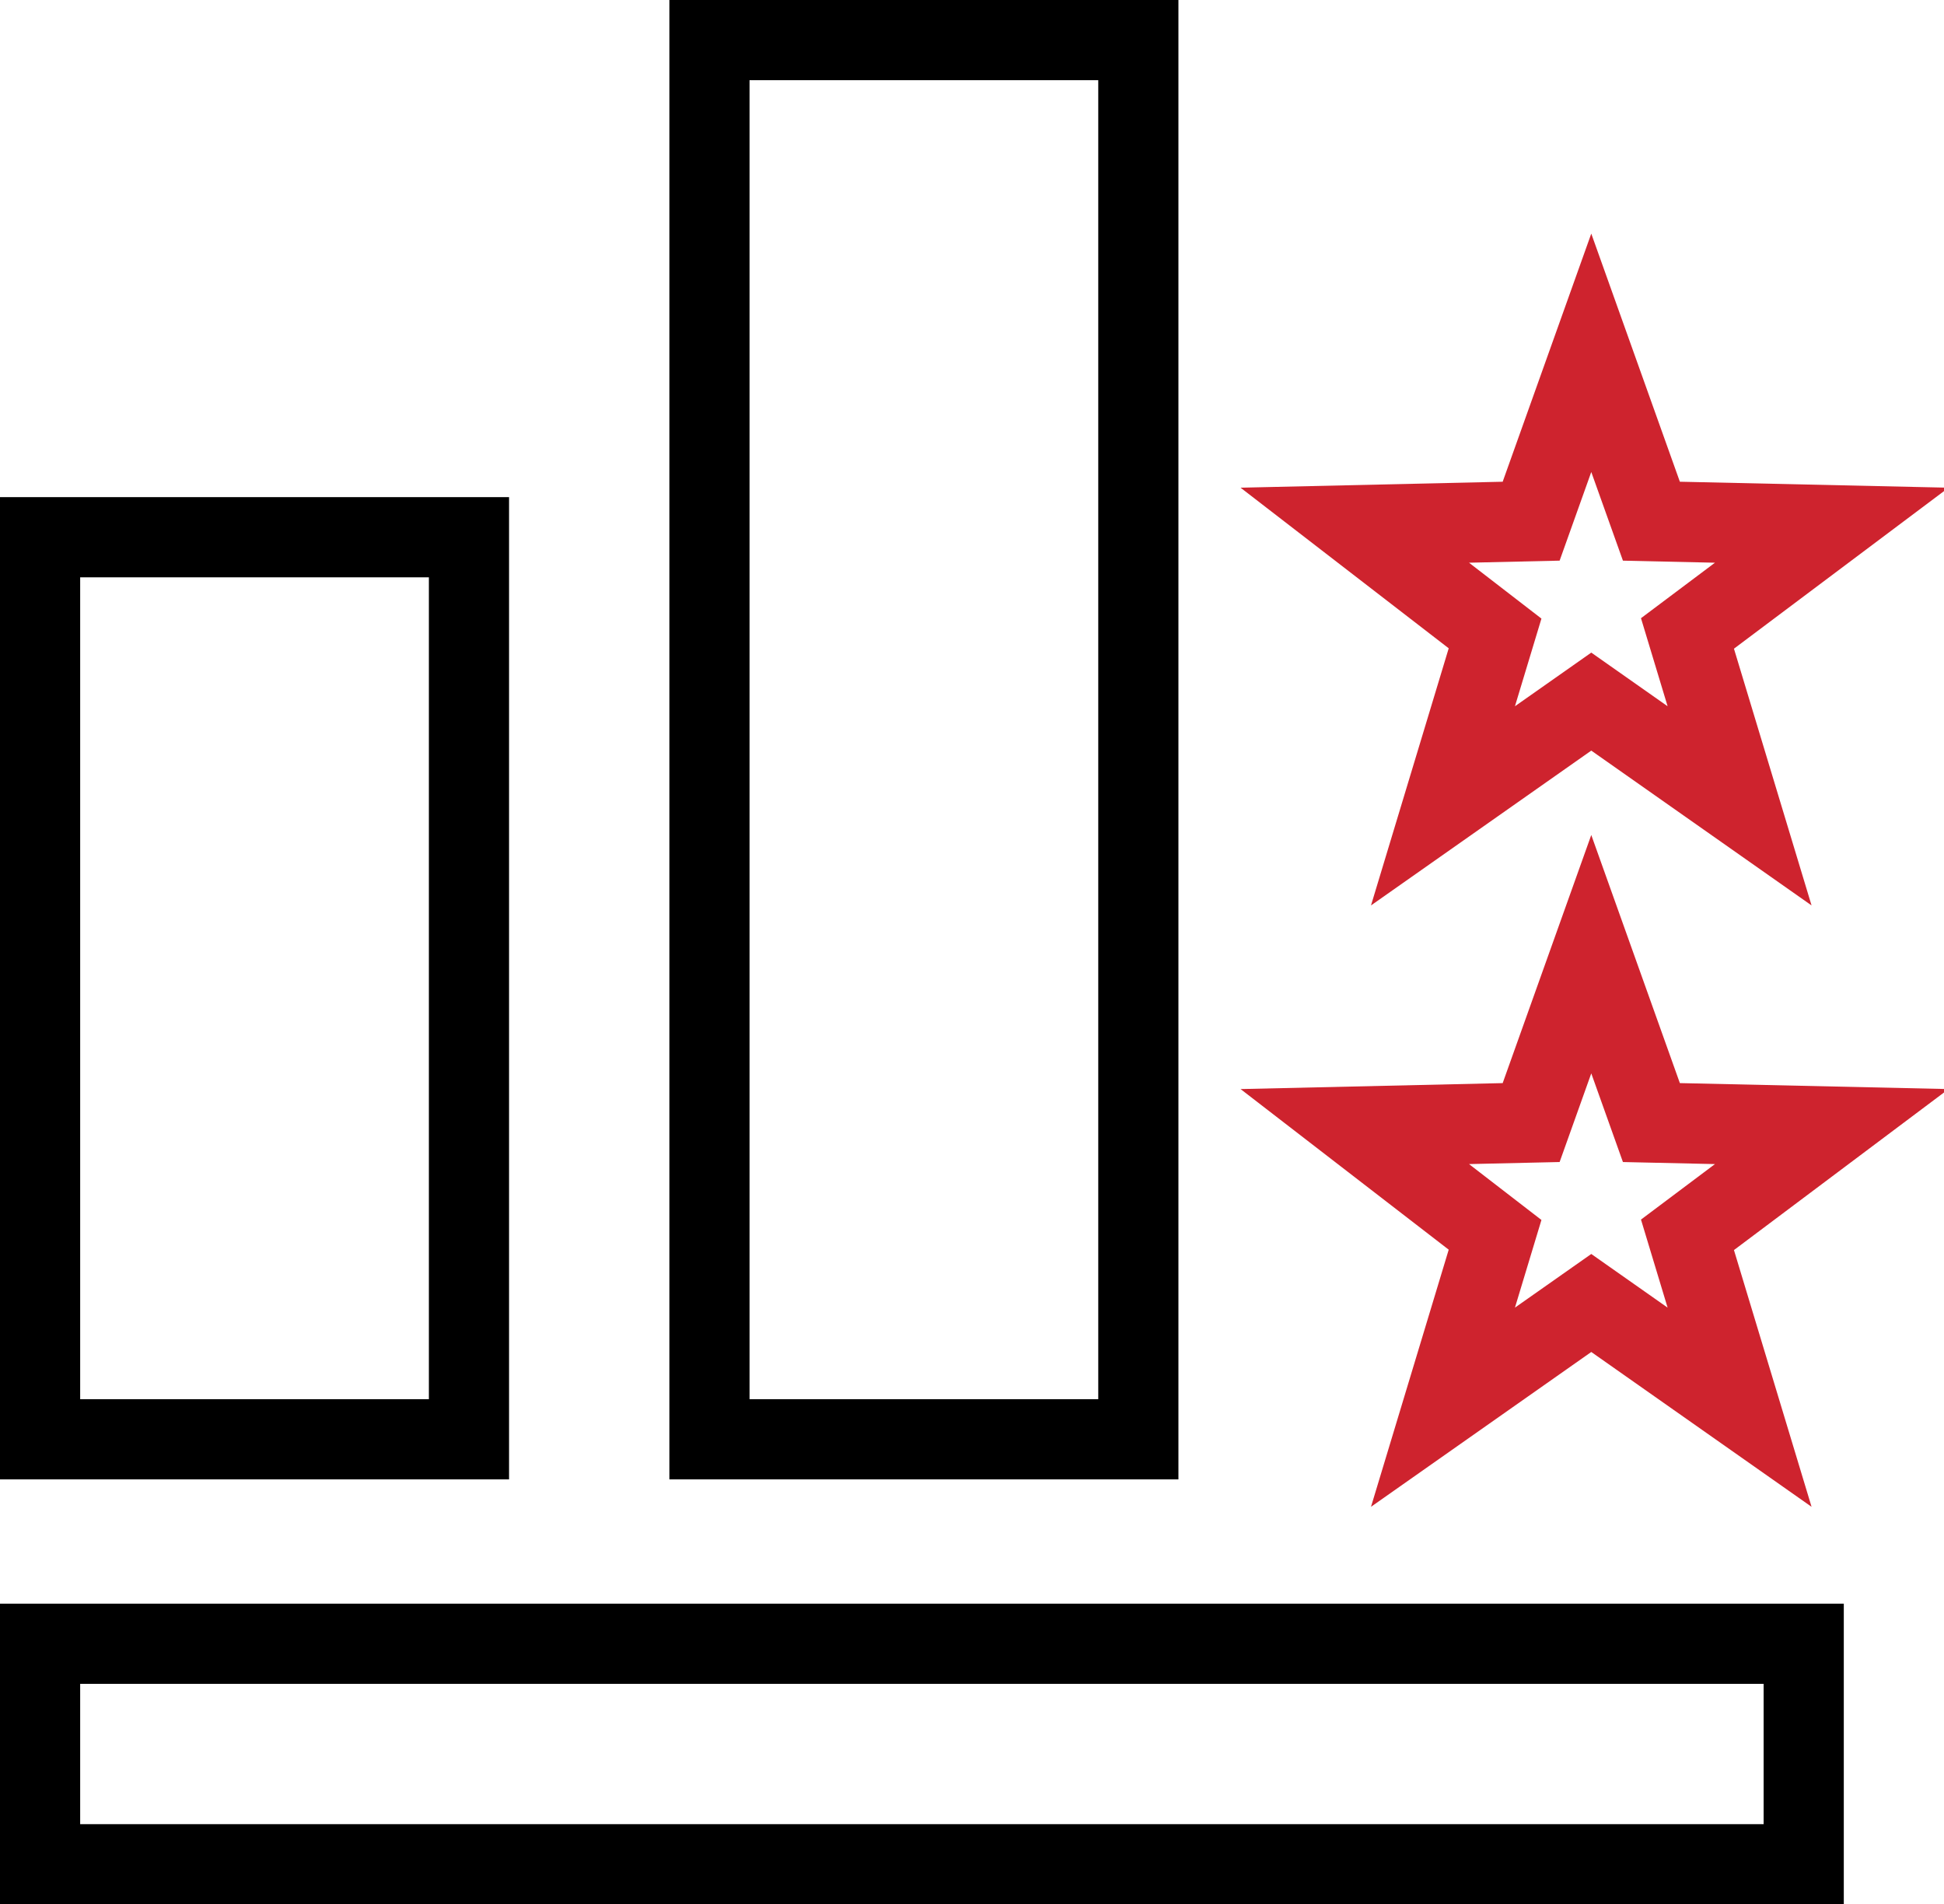
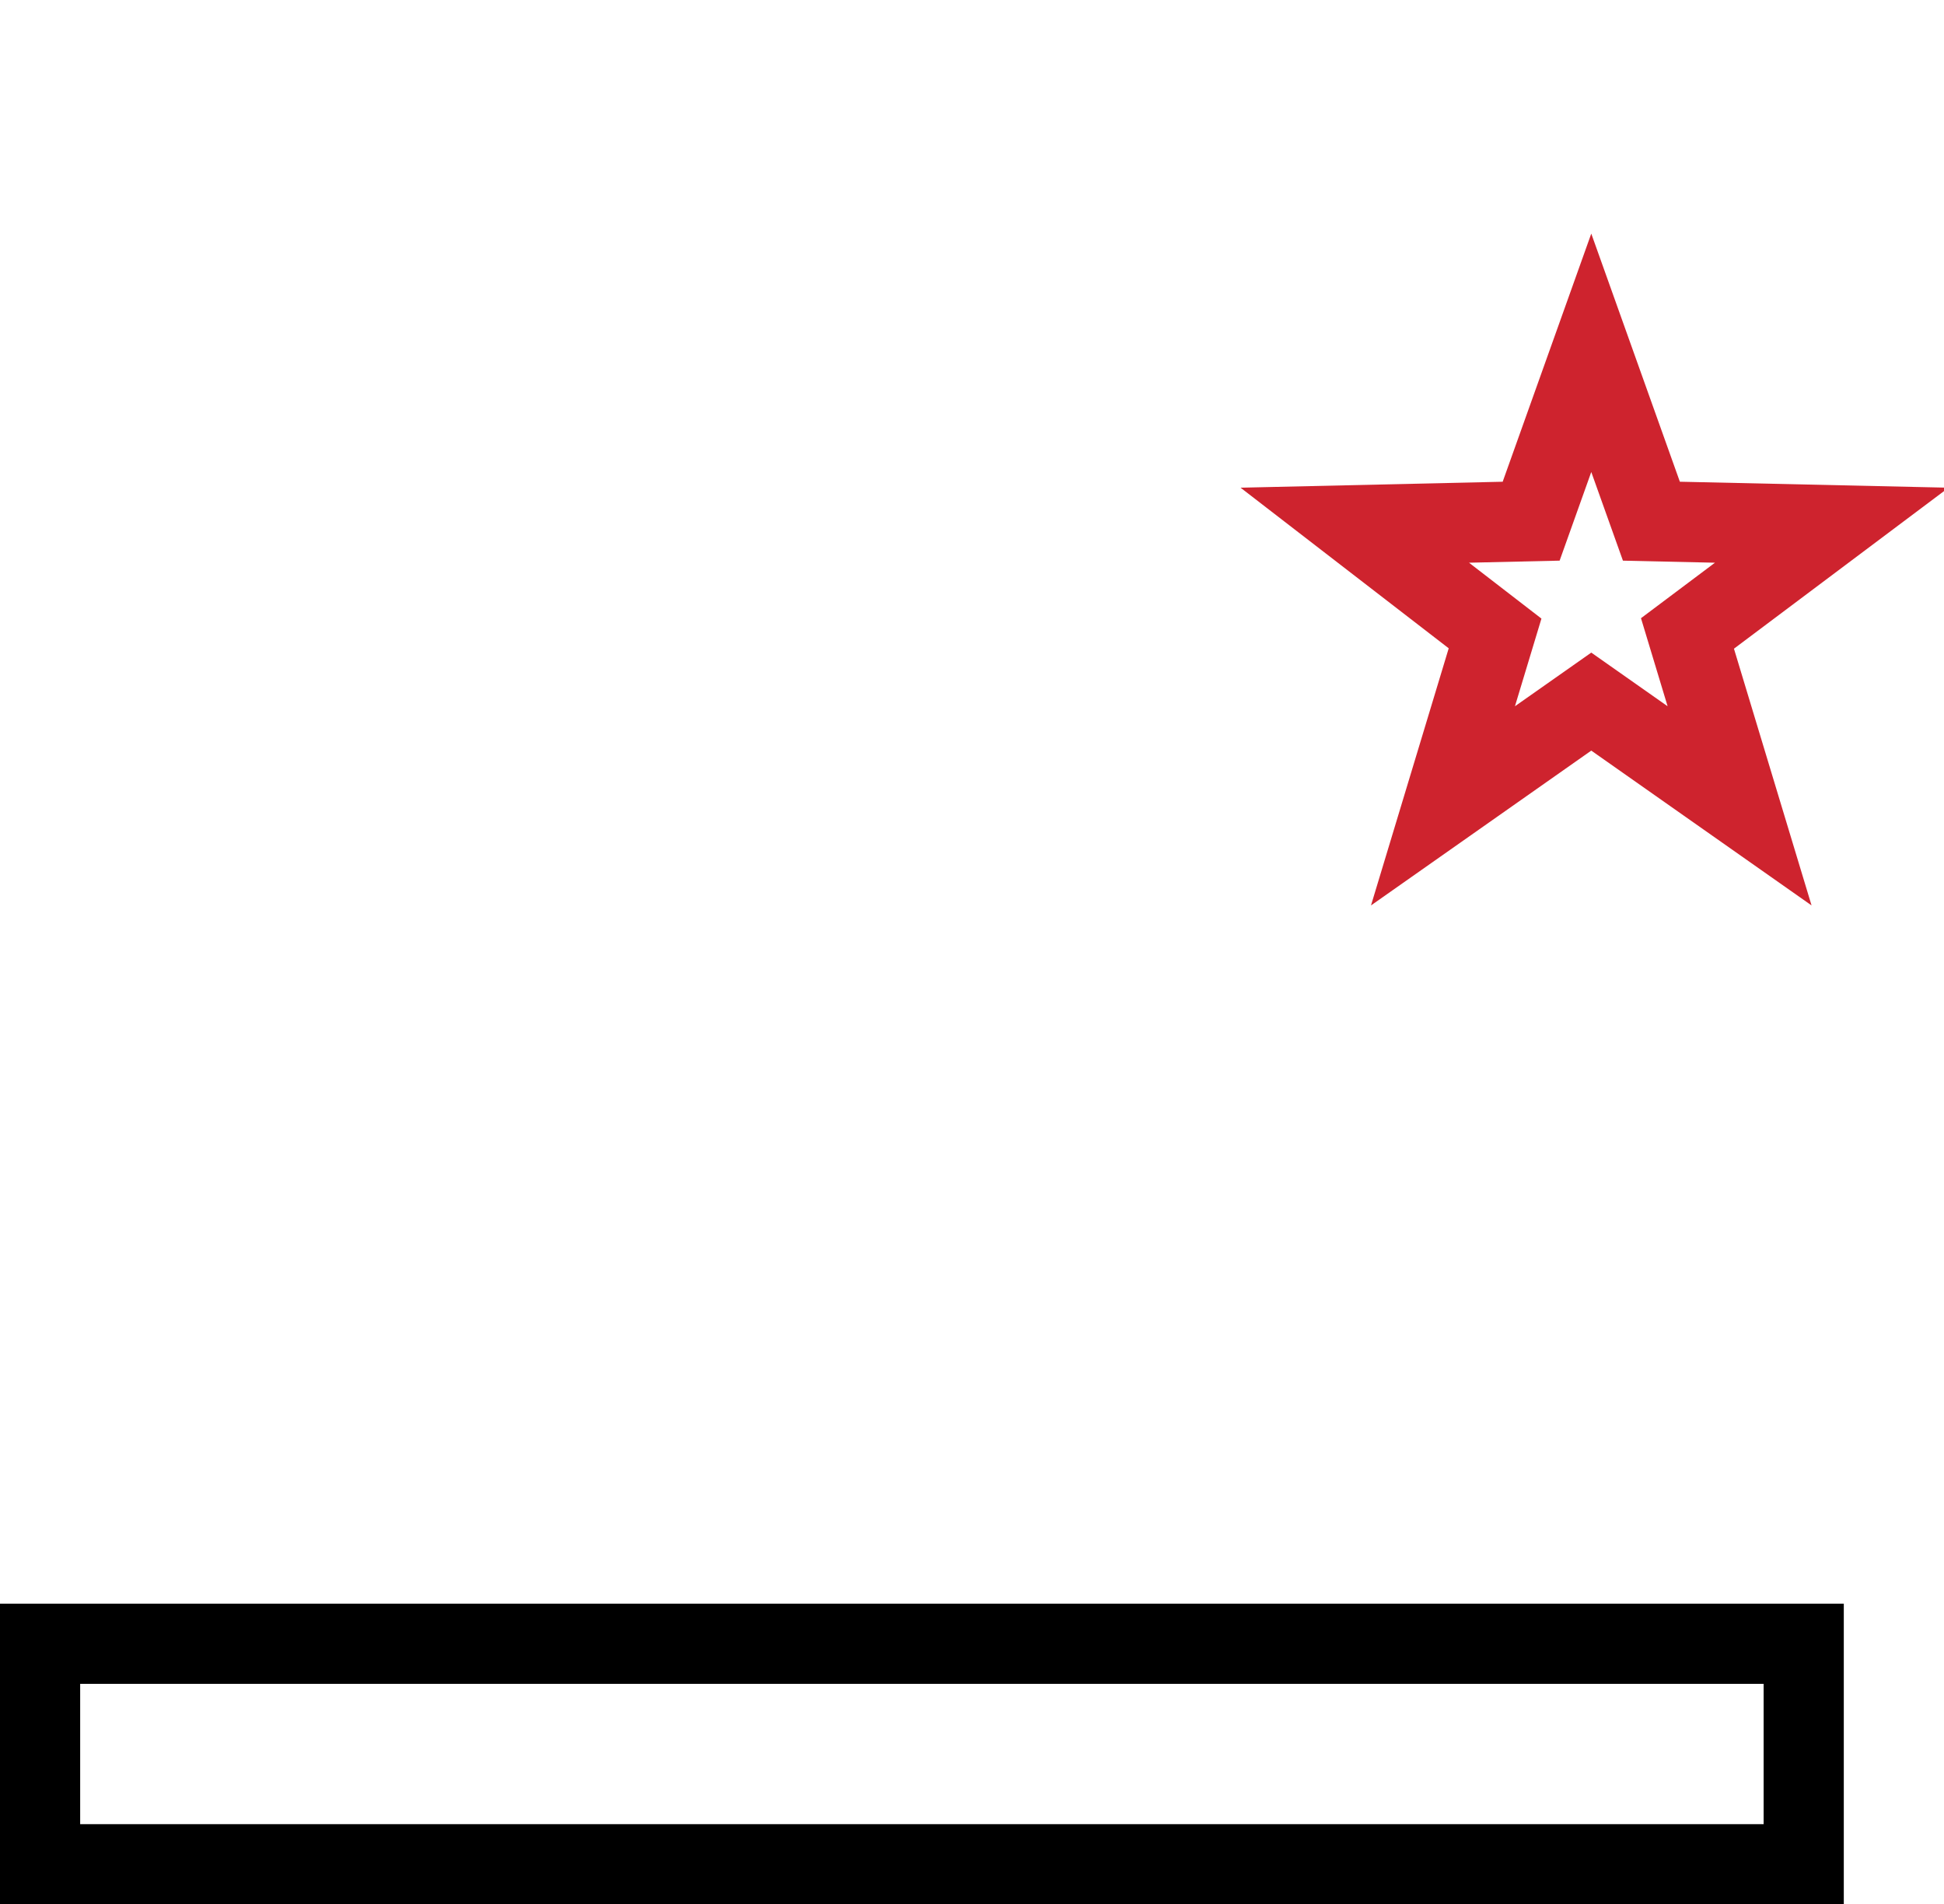
<svg xmlns="http://www.w3.org/2000/svg" version="1.0" id="Layer_1" x="0px" y="0px" viewBox="0 0 48.5 47.5" style="enable-background:new 0 0 48.5 47.5;" xml:space="preserve">
  <style type="text/css">
	.st0{fill:none;stroke:#000000;stroke-width:2;stroke-miterlimit:10;}
	.st1{fill:none;stroke:#CE232E;stroke-width:2;stroke-miterlimit:10;}
</style>
  <g>
-     <rect x="1" y="13.4" class="st0" width="10.7" height="22.5" />
-     <rect x="17.7" y="1" class="st0" width="10.7" height="34.9" />
    <rect x="1" y="41" class="st0" width="44" height="5.5" />
  </g>
-   <polygon class="st1" points="39.7,32.5 36,35.1 37.3,30.8 33.8,28.1 38.2,28 39.7,23.8 41.2,28 45.7,28.1 42.1,30.8 43.4,35.1 " />
  <polygon class="st1" points="39.7,17.5 36,20.1 37.3,15.8 33.8,13.1 38.2,13 39.7,8.8 41.2,13 45.7,13.1 42.1,15.8 43.4,20.1 " />
</svg>